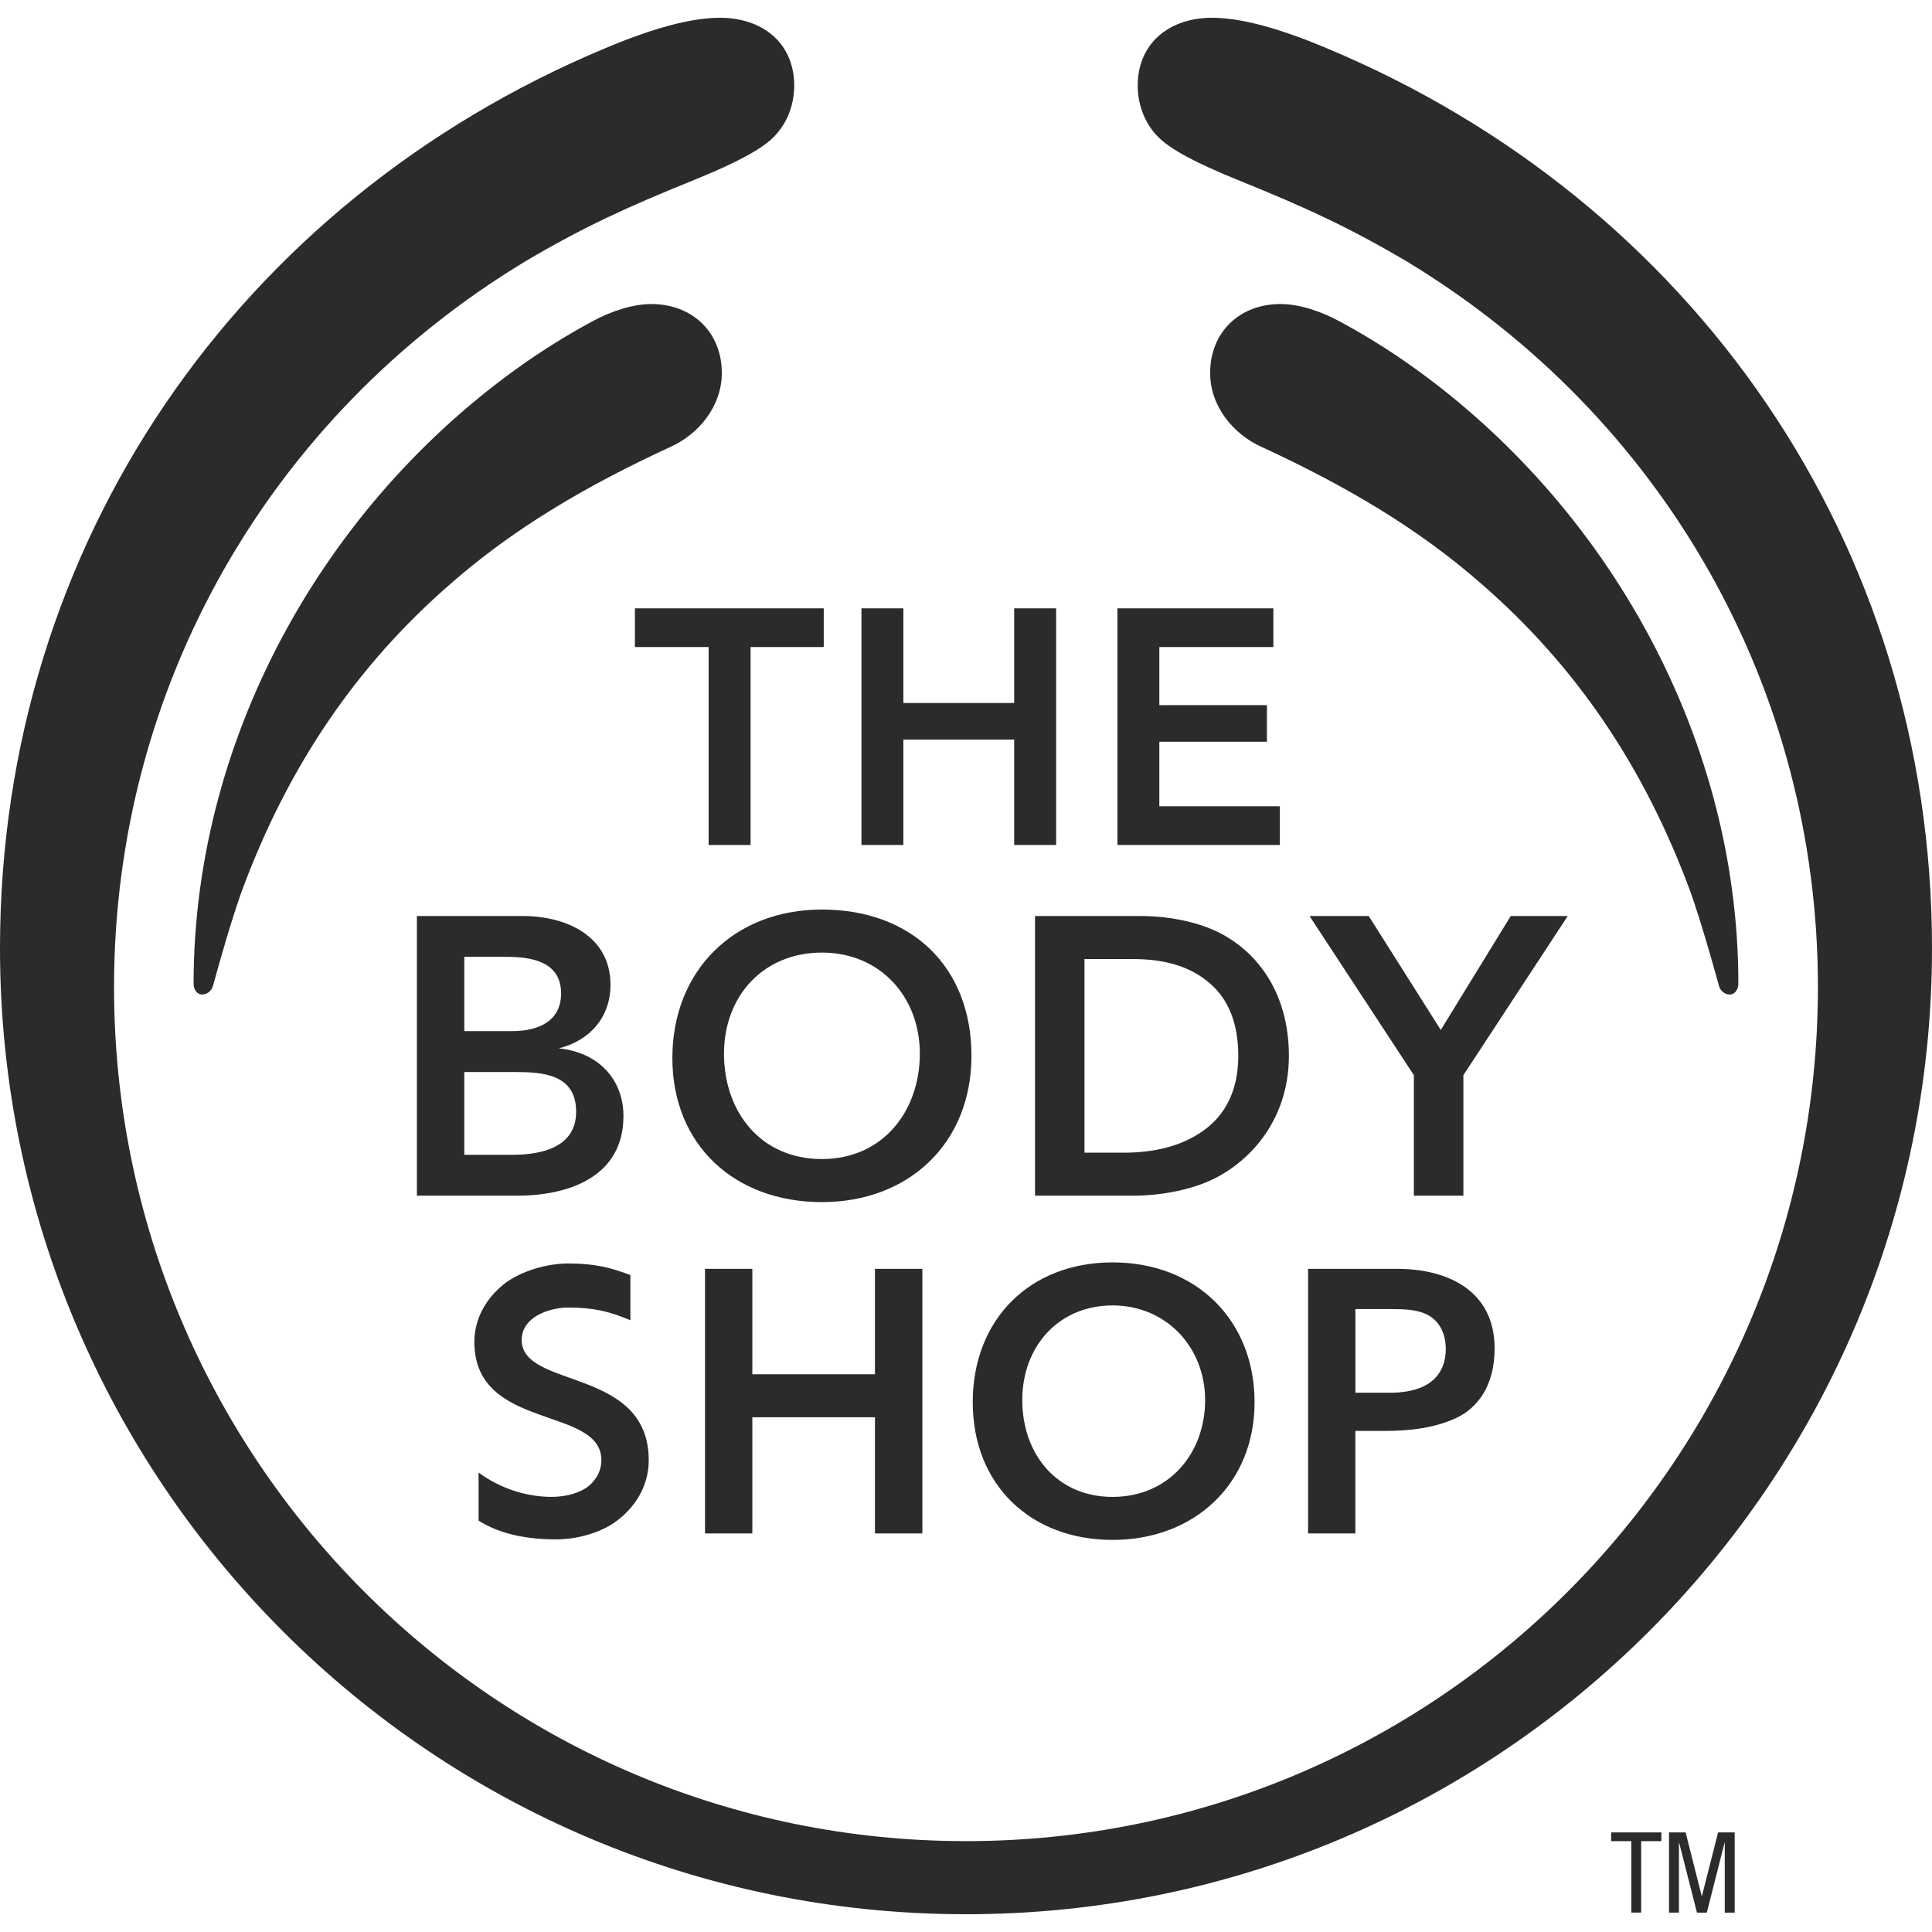
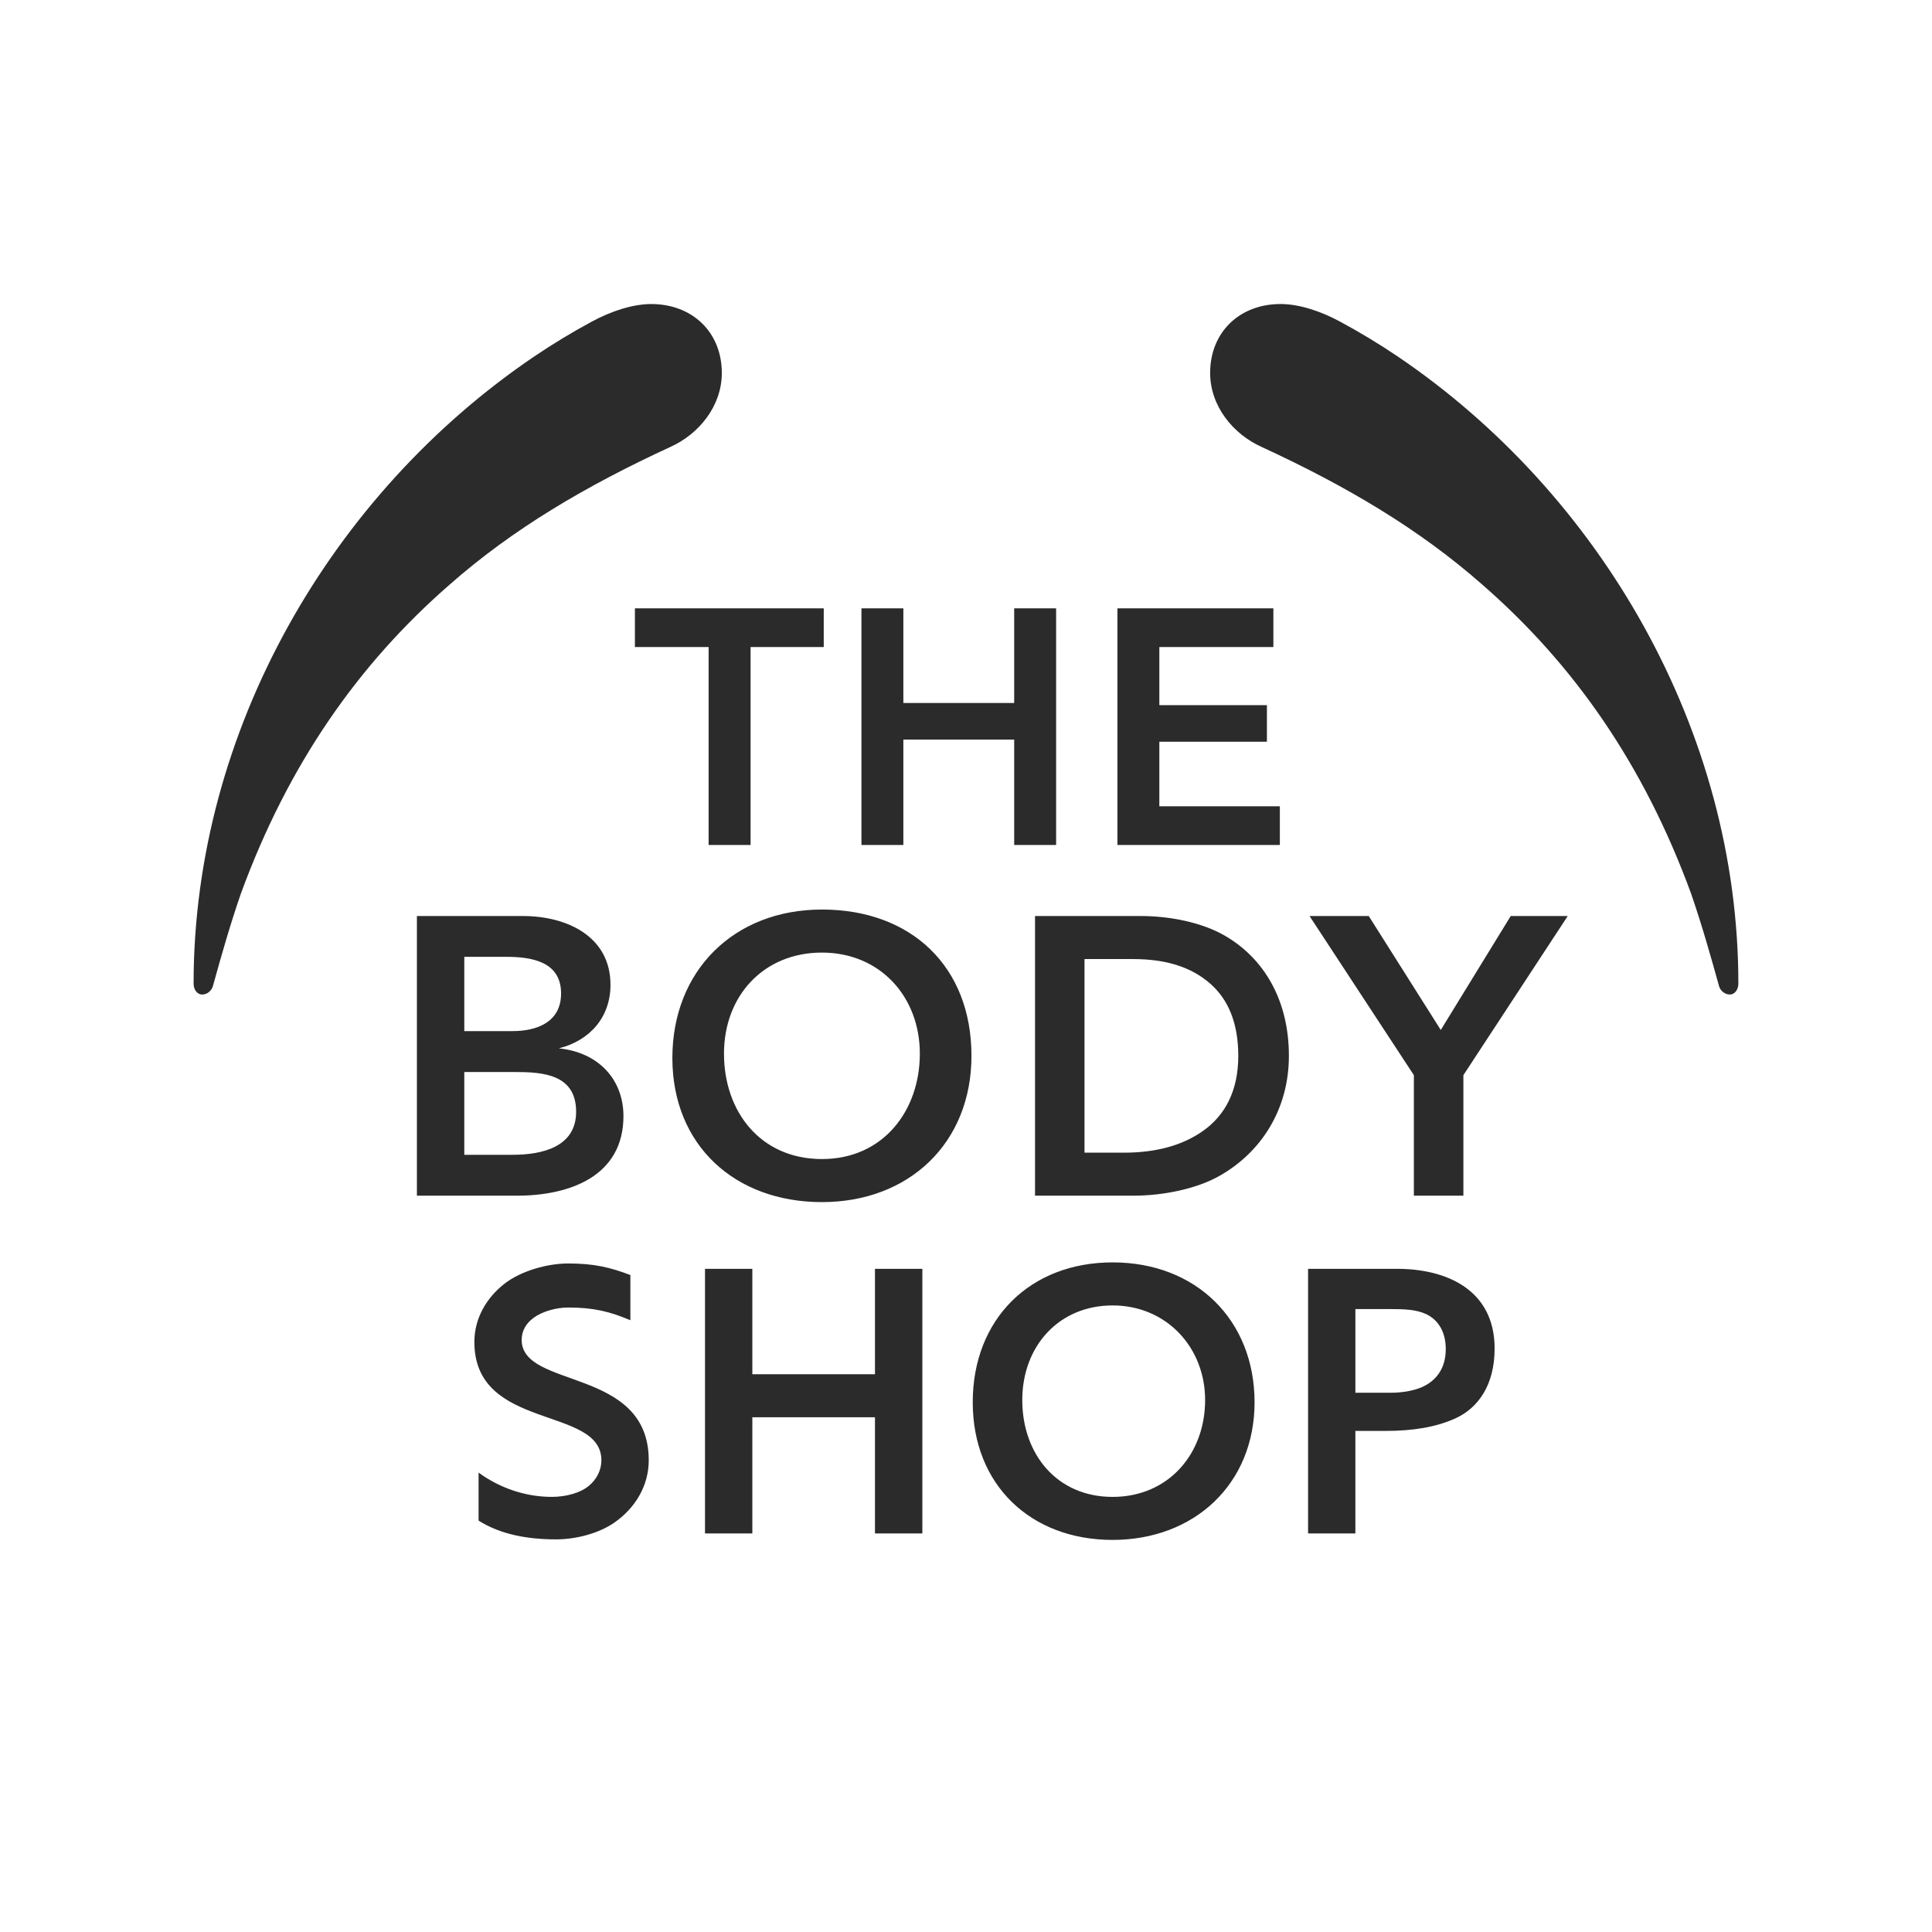
<svg xmlns="http://www.w3.org/2000/svg" viewBox="0 0 2500 2500" version="1.1" id="Layer_1">
  <defs>
    <style>
      .st0 {
        fill: #2b2b2b;
      }
    </style>
  </defs>
  <path d="M723.19,1356.55c41.05-10.35,66.78-41.18,66.78-82.16,0-62.68-56.36-89.06-113.39-89.06h-137.11v361.88h129.46c68.19,0,137.81-25.07,137.81-103.02,0-45.88-30.6-82.12-83.54-87.64M600.8,1238.14h54.23c31.99,0,71,5.61,71,47.4,0,37.6-32.02,48.7-62.68,48.7h-62.55v-96.09ZM663.35,1494.3h-62.55v-107.11h65.35c36.22,0,79.35,2.74,79.35,51.46,0,45.92-44.6,55.65-82.16,55.65ZM675.05,1733.77c0-12.07,6.02-21.85,15.92-28.84,11.7-8.45,29.79-13.02,44.06-13.02,33.23,0,54.3,5.31,80.67,16.46v-58.46c-26.28-10.04-47.14-14.98-80.5-14.98-26.91,0-61.3,9.54-83.04,26.68-23.09,18.37-38.34,44.7-38.34,74.89,0,115.54,164.38,82.16,164.38,153.12,0,12.95-6.28,24.65-15.79,32.69-10.92,9.4-29.83,14.65-48.48,14.65-34.69,0-68.19-11.98-94.64-31.45v62.14c28.74,18.22,64.14,24.28,100.31,24.28,25.59,0,55.08-7.58,75.63-21.85,26.17-18.36,44.23-46.83,44.23-80.48,0-121.09-164.43-91.81-164.43-155.85M1065.93,787.21h-244.35v50.07h95.37v256.12h54.3v-256.12h94.68v-50.07ZM1193.53,1641.84h-61.33v136.42h-158.68v-136.42h-61.26v342.45h61.26v-150.34h158.68v150.34h61.33v-342.45ZM1063.6,1176.95c-114.17,0-193.56,79.35-193.56,192.11s80.78,186.46,193.56,186.46,193.47-76.58,193.47-189.3c0-115.51-77.95-189.28-193.47-189.28M1063.6,1499.81c-79.35,0-126.76-61.17-126.76-136.37s51.53-130.8,126.76-130.8,126.66,57.1,126.66,130.8-47.34,136.37-126.66,136.37ZM1366.61,787.21h-54.26v122.46h-143.4v-122.46h-54.24v306.19h54.24v-136.4h143.4v136.4h54.26v-306.19ZM1439.71,1633.53c-107.15,0-180.99,73.78-180.99,180.96s75.2,178.15,180.99,178.15,183.69-72.39,183.69-178.15-75.06-180.96-183.69-180.96M1439.71,1936.98c-72.42,0-116.89-55.7-116.89-125.33s47.31-122.43,116.89-122.43,119.71,54.26,119.71,122.43c0,69.64-47.39,125.33-119.71,125.33ZM1583.6,1210.01c-28.2-15.99-68.73-24.68-107.31-24.68h-136.97v361.88h127.23c37.97,0,81.22-8.56,111.3-25.54,53.76-30.29,89.97-85.74,89.97-155.46,0-71.44-31.73-126.42-84.22-156.21M1557.54,1462.82c-27.89,20.02-63.02,28.74-103.36,28.74h-50.85v-250.53h62.75c42.39,0,75.1,10,100.08,31.91,23.26,20.41,36.17,51.02,36.17,93.29,0,45.24-17.01,76.61-44.8,96.59h0ZM1656.13,1043.33h-155.94v-83.54h139.2v-47.33h-139.2v-75.17h147.55v-50.07h-201.78v306.19h210.17v-50.08ZM1954.88,1185.33l-90.52,147.45-93.21-147.45h-76.61l135.01,205.94v155.95h64.07v-155.95l135.01-205.94h-73.74ZM1807.5,1641.84h-114.85v342.44h61.2v-132.68h38.84c34.52,0,64.75-4.46,90.92-16.37,28.78-13.26,50.42-42.53,50.42-90.26,0-75.27-61.11-103.13-126.53-103.13M1840.71,1794.57c-12.07,5.55-27.85,7.65-41.52,7.65h-45.33v-108.29h44.59c18.57,0,34.22.51,47.1,6.59,15.21,7.27,25.25,22.52,25.25,45.14,0,25.39-12.71,41.04-30.09,48.92h0ZM842.84,393.42c-23.36,0-51.26,8.72-77.49,22.99-25.37,13.7-50.05,28.65-73.95,44.8-262.01,177.24-440.9,484.04-440.9,811.73,0,6.97,4.2,13.97,11.16,13.97s12.48-5.58,13.9-11.13c11.15-40.34,22.28-79.35,36.22-119.72,61.23-167.03,151.71-296.51,270.01-399.54,82.09-72.32,176.83-128.01,285.43-178.08,37.49-16.8,66.8-53.25,66.8-95.79,0-52.9-38.27-89.22-91.19-89.22M1565.92,482.64c0,42.54,29.31,78.99,66.81,95.79,108.59,50.08,203.27,105.76,285.36,178.08,118.32,103.03,208.84,232.52,270.08,399.54,13.93,40.37,24.98,79.38,36.21,119.72,1.34,5.54,6.93,11.13,13.9,11.13s11.16-6.99,11.16-13.97c0-327.69-179-634.49-440.92-811.73-23.93-16.15-48.64-31.1-74.05-44.8-26.21-14.27-54.1-22.99-77.44-22.99-52.9,0-91.11,36.31-91.11,89.22" class="st0" />
-   <path d="M1249.93,2382.41c-609.71,0-1102.36-495.53-1102.36-1105.2,0-387,200.4-738.19,531.67-938.72,76.51-45.24,132.7-70.6,215.95-104.41,34.32-13.93,79.05-33.17,101.41-52.54,20.35-17.69,31.13-43.75,31.13-70.87,0-24.95-8.62-45.58-23.19-60.46-17.35-17.65-43.11-27.22-72.86-27.22-37.56,0-86.72,13.39-149.44,39.79C310.35,260.41,0,702.27,0,1227.03,0,1917.47,559.56,2477.01,1249.95,2477.01s1250.05-559.54,1250.05-1249.98c0-524.74-310.38-966.62-782.28-1164.24-62.65-26.41-111.91-39.79-149.49-39.79-29.74,0-55.51,9.57-72.78,27.22-14.65,14.88-23.26,35.5-23.26,60.46,0,27.12,10.74,53.19,31.13,70.87,22.35,19.37,67.08,38.61,101.41,52.54,83.25,33.81,139.44,59.18,215.95,104.41,331.34,200.53,531.71,551.72,531.71,938.72-.03,609.68-492.71,1105.2-1102.46,1105.2M2123.67,2474.9h-12.78v-92.43h-26.07v-11.32h65.02v11.32h-26.17v92.43ZM2159.71,2371.15h21.5l20.82,82.42h.21l20.97-82.42h21.46v103.76h-12.84v-90.57h-.24l-22.96,90.57h-12.77l-23.09-90.57h-.24v90.57h-12.81v-103.76Z" class="st0" />
</svg>